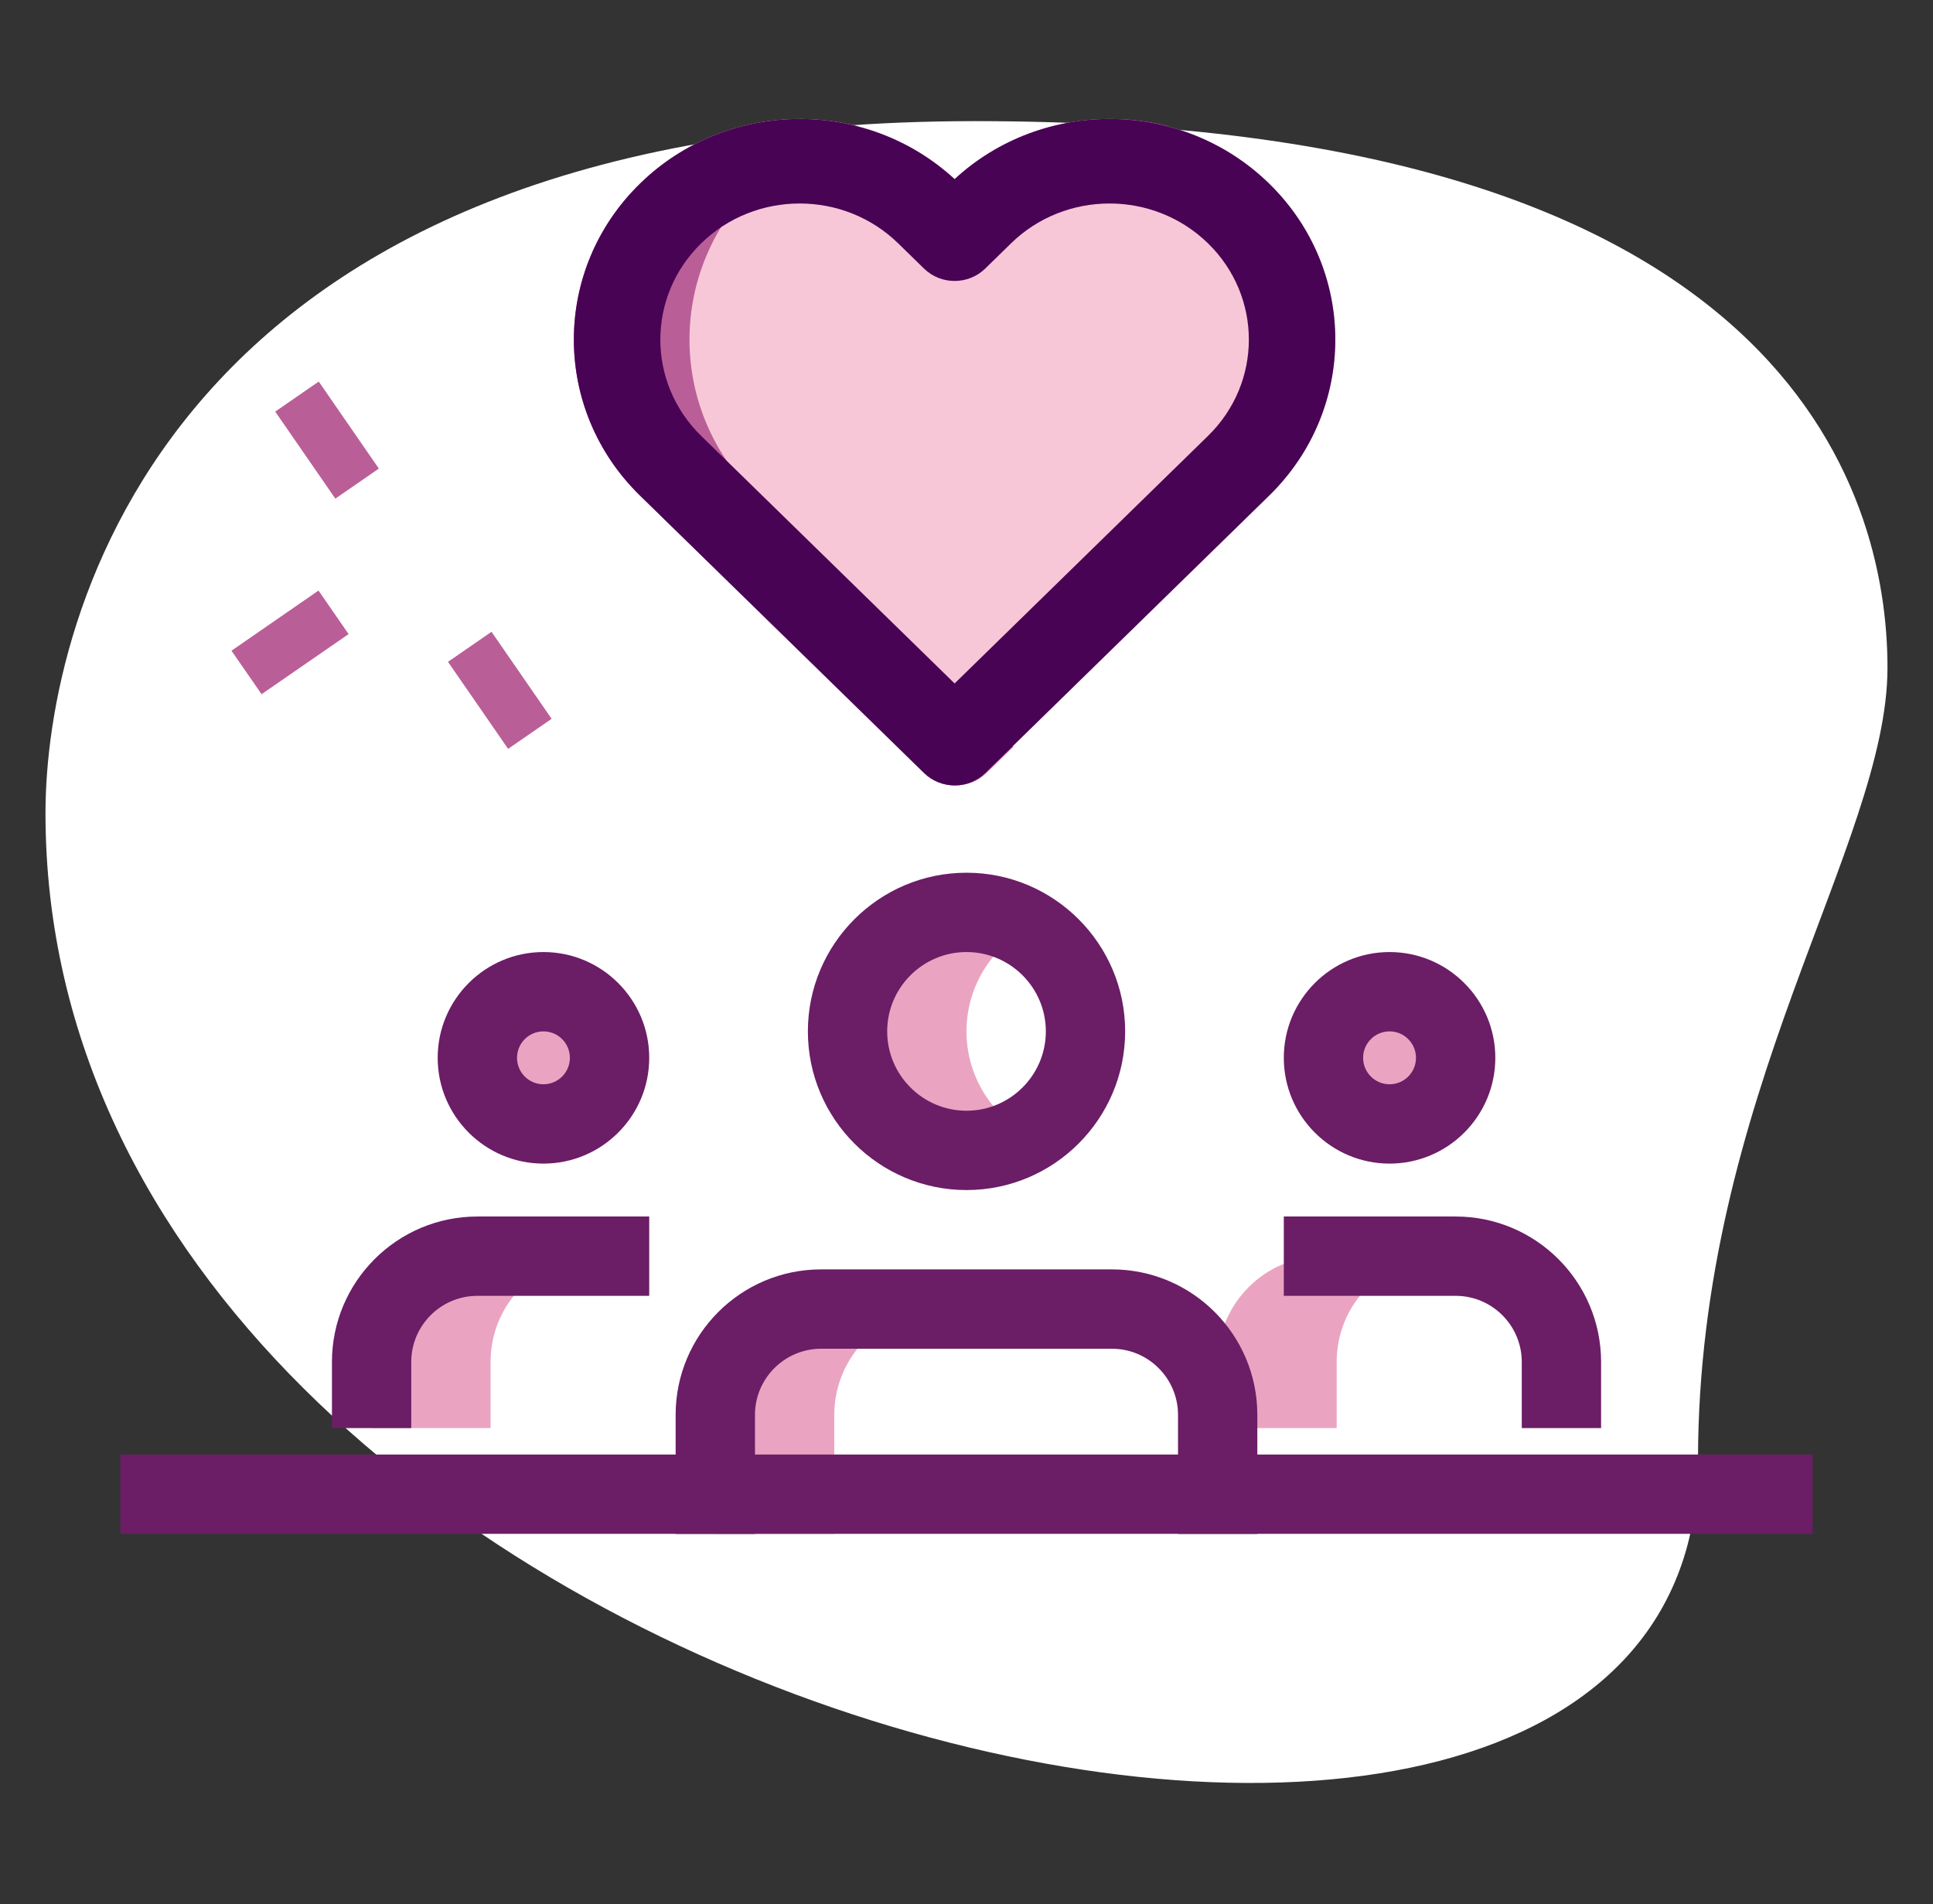
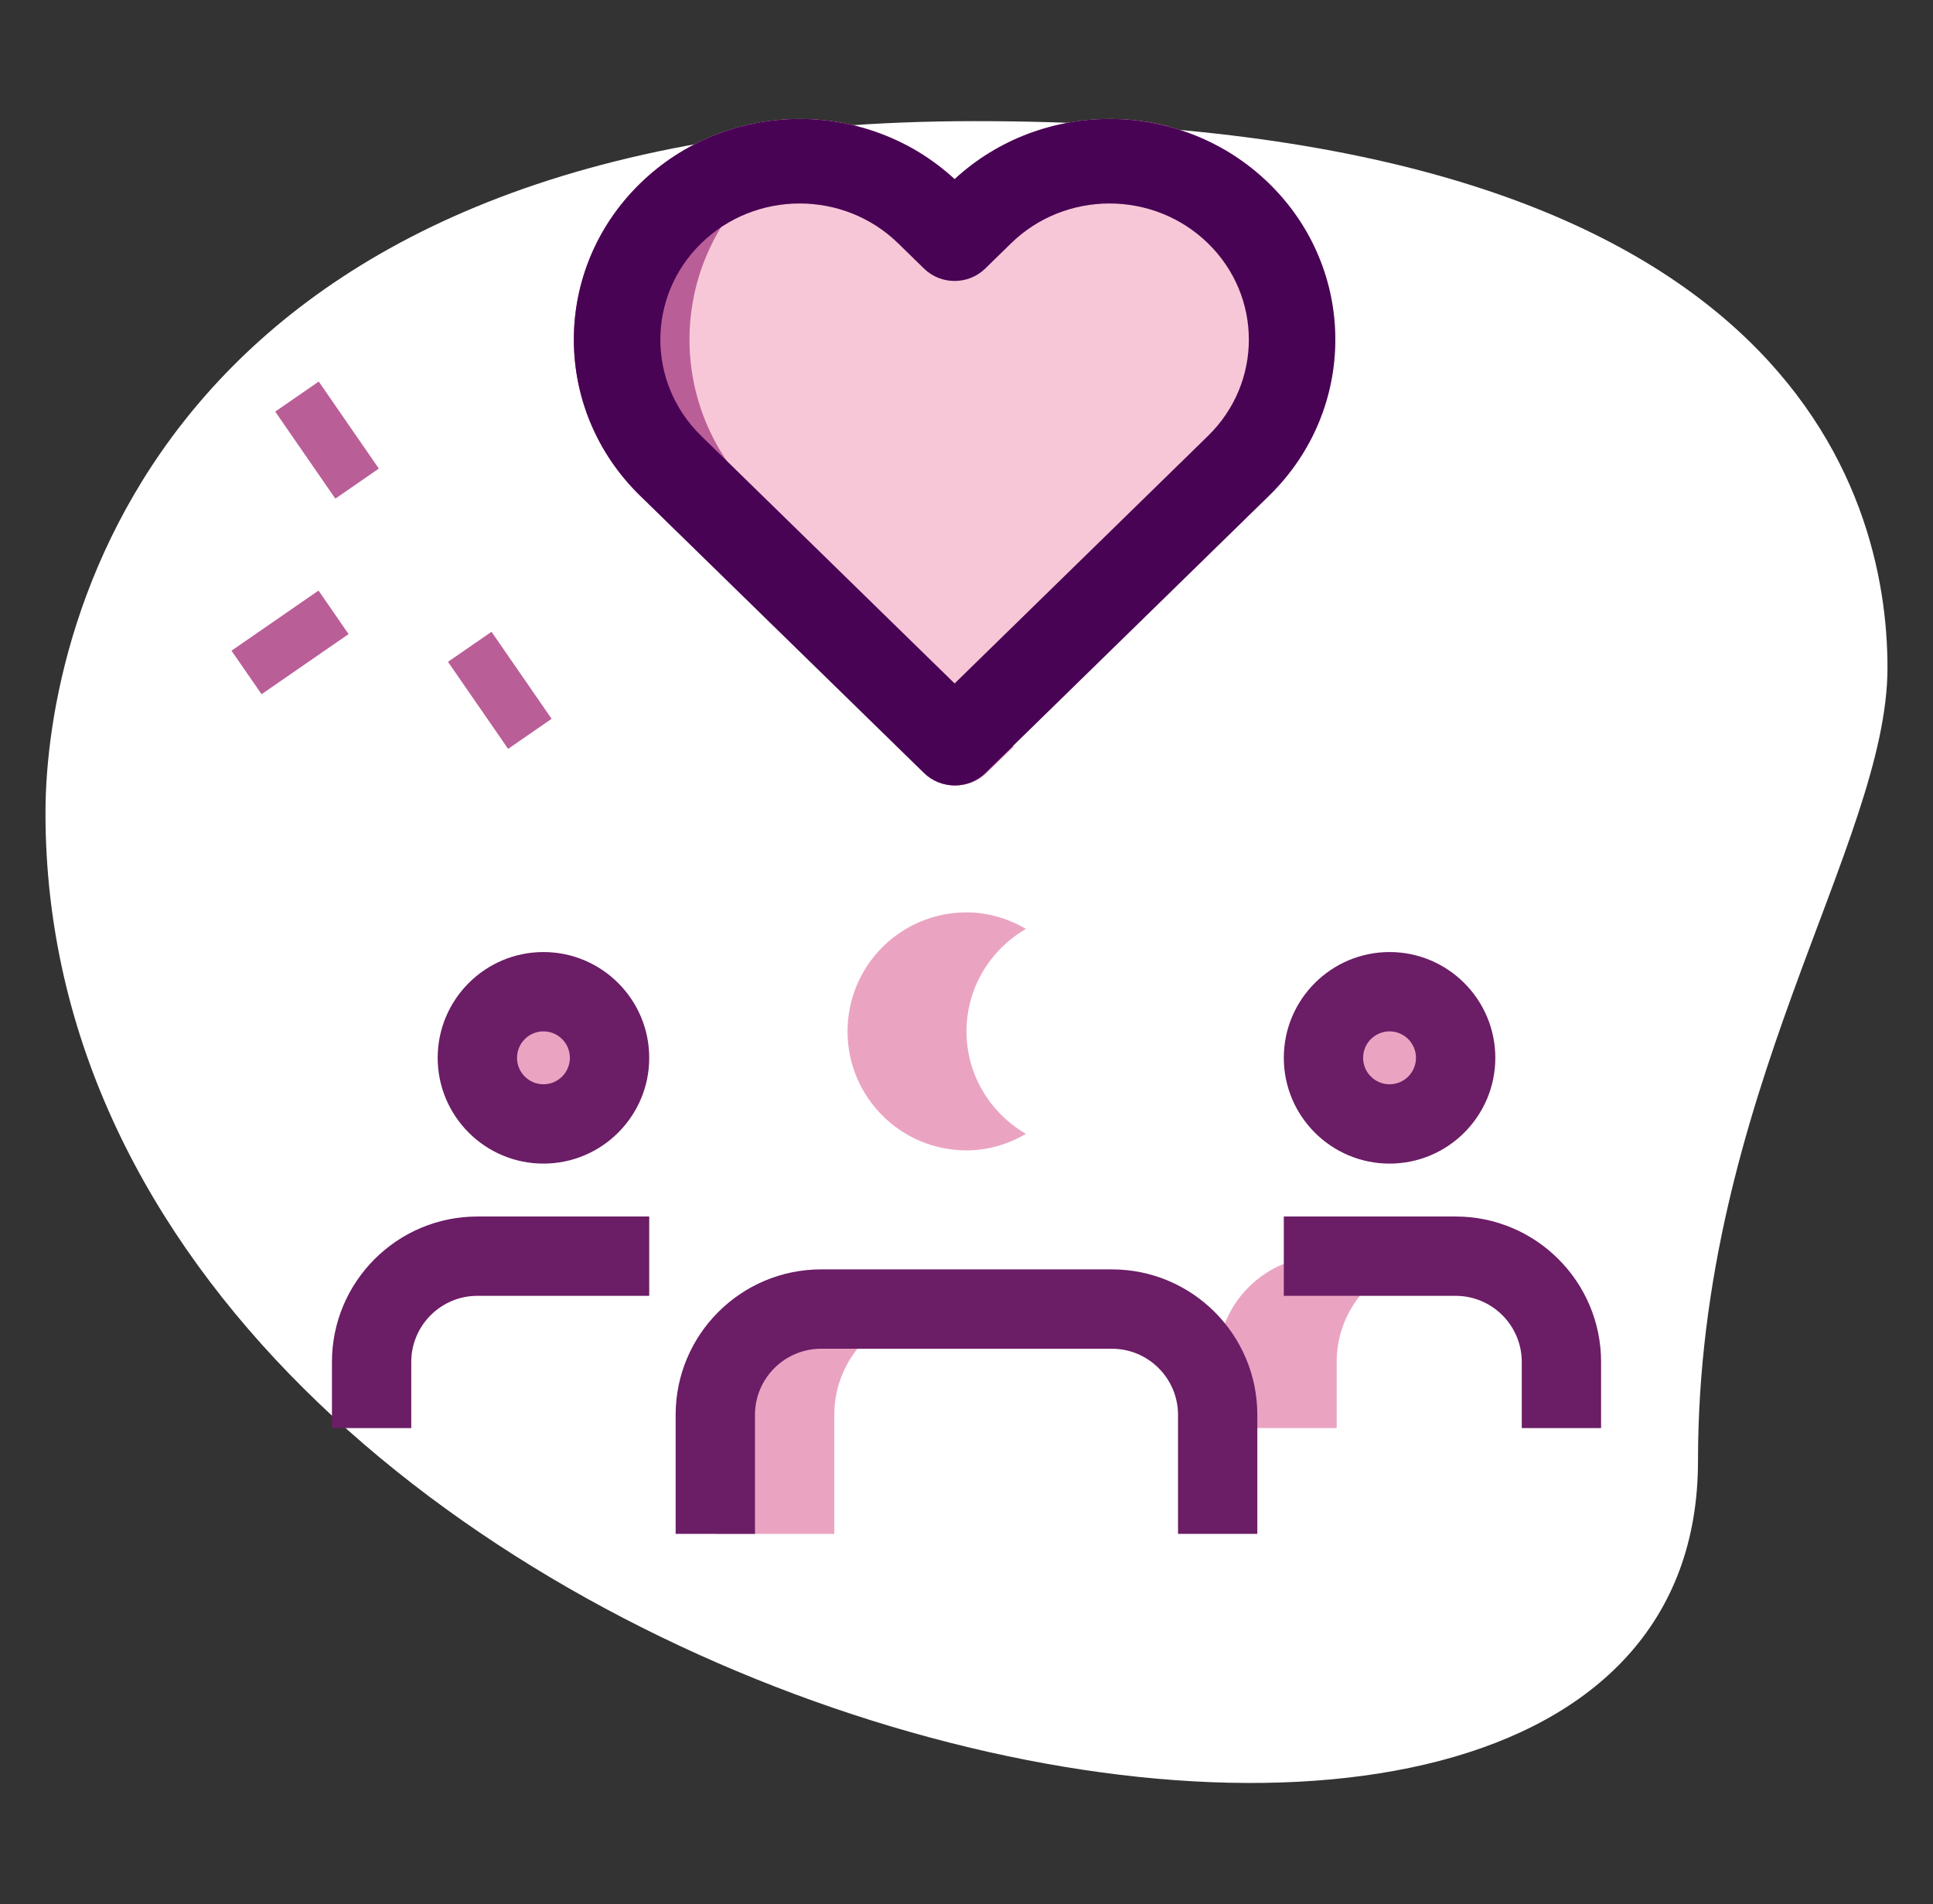
<svg xmlns="http://www.w3.org/2000/svg" width="66" height="65" viewBox="0 0 66 65" fill="none" class="w-[65px] h-[65px] flex-shrink-0">
  <rect x="0" y="0" width="66" height="65" fill="#333333" stroke="none" />
  <path d="M57.976 49.875C57.976 37.386 64.446 28.809 64.446 22.792C64.446 16.774 60.986 4.135 33.302 4.135C5.617 4.135 1.553 21.138 1.553 27.757C1.553 58.753 57.976 71.993 57.976 49.875Z" fill="white" />
  <path d="M11.45 17.022L9.397 14.051L10.883 13.025L12.935 15.996L11.45 17.022Z" fill="#BA5E98" />
  <path d="M17.349 25.564L15.296 22.593L16.782 21.567L18.834 24.538L17.349 25.564Z" fill="#BA5E98" />
  <path d="M8.931 23.698L7.904 22.213L10.875 20.16L11.902 21.646L8.931 23.698Z" fill="#BA5E98" />
  <path d="M47.444 38.368C48.691 38.368 49.701 37.357 49.701 36.111C49.701 34.864 48.691 33.854 47.444 33.854C46.198 33.854 45.188 34.864 45.188 36.111C45.188 37.357 46.198 38.368 47.444 38.368Z" fill="white" />
  <path d="M18.556 38.368C19.802 38.368 20.813 37.357 20.813 36.111C20.813 34.864 19.802 33.854 18.556 33.854C17.309 33.854 16.299 34.864 16.299 36.111C16.299 37.357 17.309 38.368 18.556 38.368Z" fill="white" />
-   <path d="M33 39.271C35.244 39.271 37.062 37.452 37.062 35.208C37.062 32.965 35.244 31.146 33 31.146C30.756 31.146 28.938 32.965 28.938 35.208C28.938 37.452 30.756 39.271 33 39.271Z" fill="white" />
  <path d="M41.577 52.361V48.299C41.577 46.303 39.961 44.688 37.965 44.688H28.035C26.04 44.688 24.424 46.303 24.424 48.299V52.361H41.577Z" fill="white" />
  <path d="M53.312 48.75V46.493C53.312 44.498 51.696 42.882 49.701 42.882H45.187C43.192 42.882 41.576 44.498 41.576 46.493V48.75H53.312Z" fill="white" />
  <path d="M24.424 48.75V46.493C24.424 44.498 22.808 42.882 20.812 42.882H16.299C14.303 42.882 12.688 44.498 12.688 46.493V48.75H24.424Z" fill="white" />
  <path d="M49.25 36.111C49.25 35.768 49.339 35.452 49.476 35.161C49.115 34.394 48.347 33.854 47.444 33.854C46.199 33.854 45.188 34.865 45.188 36.111C45.188 37.357 46.199 38.368 47.444 38.368C48.347 38.368 49.115 37.828 49.476 37.061C49.339 36.77 49.25 36.454 49.25 36.111Z" fill="#EAA4C2" />
  <path d="M20.361 36.111C20.361 35.768 20.45 35.452 20.587 35.161C20.226 34.394 19.459 33.854 18.556 33.854C17.31 33.854 16.299 34.865 16.299 36.111C16.299 37.357 17.31 38.368 18.556 38.368C19.459 38.368 20.226 37.828 20.587 37.061C20.45 36.77 20.361 36.454 20.361 36.111Z" fill="#EAA4C2" />
  <path d="M33 35.208C33 33.708 33.822 32.413 35.031 31.709C34.432 31.361 33.744 31.146 33 31.146C30.756 31.146 28.938 32.964 28.938 35.208C28.938 37.453 30.756 39.271 33 39.271C33.744 39.271 34.432 39.056 35.031 38.707C33.822 38.003 33 36.709 33 35.208Z" fill="#EAA4C2" />
  <path d="M32.097 44.688H28.035C26.04 44.688 24.424 46.303 24.424 48.299V52.361H28.486V48.299C28.486 46.303 30.102 44.688 32.097 44.688Z" fill="#EAA4C2" />
  <path d="M49.25 42.882H45.187C43.192 42.882 41.576 44.498 41.576 46.493V48.75H45.639V46.493C45.639 44.498 47.255 42.882 49.25 42.882Z" fill="#EAA4C2" />
-   <path d="M20.361 42.882H16.299C14.303 42.882 12.688 44.498 12.688 46.493V48.75H16.75V46.493C16.75 44.498 18.366 42.882 20.361 42.882Z" fill="#EAA4C2" />
  <path d="M47.445 39.722C45.453 39.722 43.834 38.103 43.834 36.111C43.834 34.12 45.453 32.5 47.445 32.5C49.436 32.5 51.056 34.12 51.056 36.111C51.056 38.103 49.436 39.722 47.445 39.722ZM47.445 35.208C46.946 35.208 46.542 35.613 46.542 36.111C46.542 36.609 46.946 37.014 47.445 37.014C47.943 37.014 48.347 36.609 48.347 36.111C48.347 35.613 47.943 35.208 47.445 35.208Z" fill="#6B1D66" />
  <path d="M54.667 48.75H51.959V46.493C51.959 45.249 50.946 44.236 49.702 44.236H43.834V41.528H49.702C52.441 41.528 54.667 43.754 54.667 46.493V48.75Z" fill="#6B1D66" />
  <path d="M18.555 39.722C16.564 39.722 14.944 38.103 14.944 36.111C14.944 34.12 16.564 32.5 18.555 32.5C20.547 32.5 22.167 34.12 22.167 36.111C22.167 38.103 20.547 39.722 18.555 39.722ZM18.555 35.208C18.057 35.208 17.653 35.613 17.653 36.111C17.653 36.609 18.057 37.014 18.555 37.014C19.054 37.014 19.458 36.609 19.458 36.111C19.458 35.613 19.054 35.208 18.555 35.208Z" fill="#6B1D66" />
  <path d="M14.042 48.75H11.334V46.493C11.334 43.754 13.56 41.528 16.299 41.528H22.167V44.236H16.299C15.055 44.236 14.042 45.249 14.042 46.493V48.75Z" fill="#6B1D66" />
-   <path d="M33 40.625C30.014 40.625 27.584 38.195 27.584 35.208C27.584 32.222 30.014 29.792 33 29.792C35.987 29.792 38.417 32.222 38.417 35.208C38.417 38.195 35.987 40.625 33 40.625ZM33 32.5C31.507 32.5 30.292 33.715 30.292 35.208C30.292 36.702 31.507 37.917 33 37.917C34.493 37.917 35.709 36.702 35.709 35.208C35.709 33.715 34.493 32.5 33 32.5Z" fill="#6B1D66" />
  <path d="M42.93 52.361H40.222V48.298C40.222 47.054 39.209 46.042 37.965 46.042H28.035C26.791 46.042 25.778 47.054 25.778 48.298V52.361H23.069V48.298C23.069 45.559 25.296 43.333 28.035 43.333H37.965C40.704 43.333 42.93 45.559 42.93 48.298V52.361Z" fill="#6B1D66" />
-   <path d="M4.111 49.653H61.889V52.361H4.111V49.653Z" fill="#6B1D66" />
  <path fill-rule="evenodd" clip-rule="evenodd" d="M43.335 16.918L42.471 17.762L42.454 17.779L33.638 26.39C33.361 26.661 32.985 26.812 32.594 26.812C32.202 26.812 31.827 26.661 31.55 26.39L21.852 16.919C18.841 13.978 18.841 9.209 21.852 6.268C24.809 3.38 29.572 3.328 32.594 6.114C35.615 3.328 40.378 3.38 43.335 6.268C46.346 9.209 46.346 13.977 43.335 16.918Z" fill="#F8C7D7" />
  <path fill-rule="evenodd" clip-rule="evenodd" d="M34.603 25.487L33.675 26.39C33.398 26.661 33.021 26.812 32.629 26.812C32.236 26.812 31.859 26.661 31.582 26.39L21.858 16.918C18.839 13.978 18.839 9.209 21.858 6.268C23.874 4.304 26.727 3.652 29.299 4.311C28.019 4.639 26.809 5.291 25.806 6.268C22.787 9.209 22.787 13.978 25.806 16.918L34.603 25.487ZM34.602 4.795C36.264 4.022 38.151 3.861 39.906 4.311C38.695 4.621 37.546 5.222 36.576 6.114C35.977 5.563 35.31 5.124 34.602 4.795Z" fill="#BA5E98" />
  <path fill-rule="evenodd" clip-rule="evenodd" d="M41.247 8.308C39.389 6.493 36.377 6.493 34.52 8.308L33.638 9.169C33.061 9.732 32.126 9.732 31.55 9.169L30.668 8.308C28.81 6.493 25.798 6.493 23.94 8.308C22.082 10.123 22.082 13.064 23.94 14.879L32.594 23.331L40.348 15.757C40.354 15.751 40.36 15.746 40.366 15.74L41.247 14.879C43.105 13.064 43.105 10.122 41.247 8.308ZM42.471 17.762L43.335 16.918C46.346 13.977 46.346 9.209 43.335 6.268C40.378 3.38 35.615 3.328 32.594 6.114C29.572 3.328 24.809 3.38 21.852 6.268C18.841 9.209 18.841 13.978 21.852 16.918L31.55 26.39C32.126 26.953 33.061 26.953 33.638 26.39L42.454 17.779C42.46 17.774 42.465 17.768 42.471 17.762Z" fill="#480355" />
</svg>